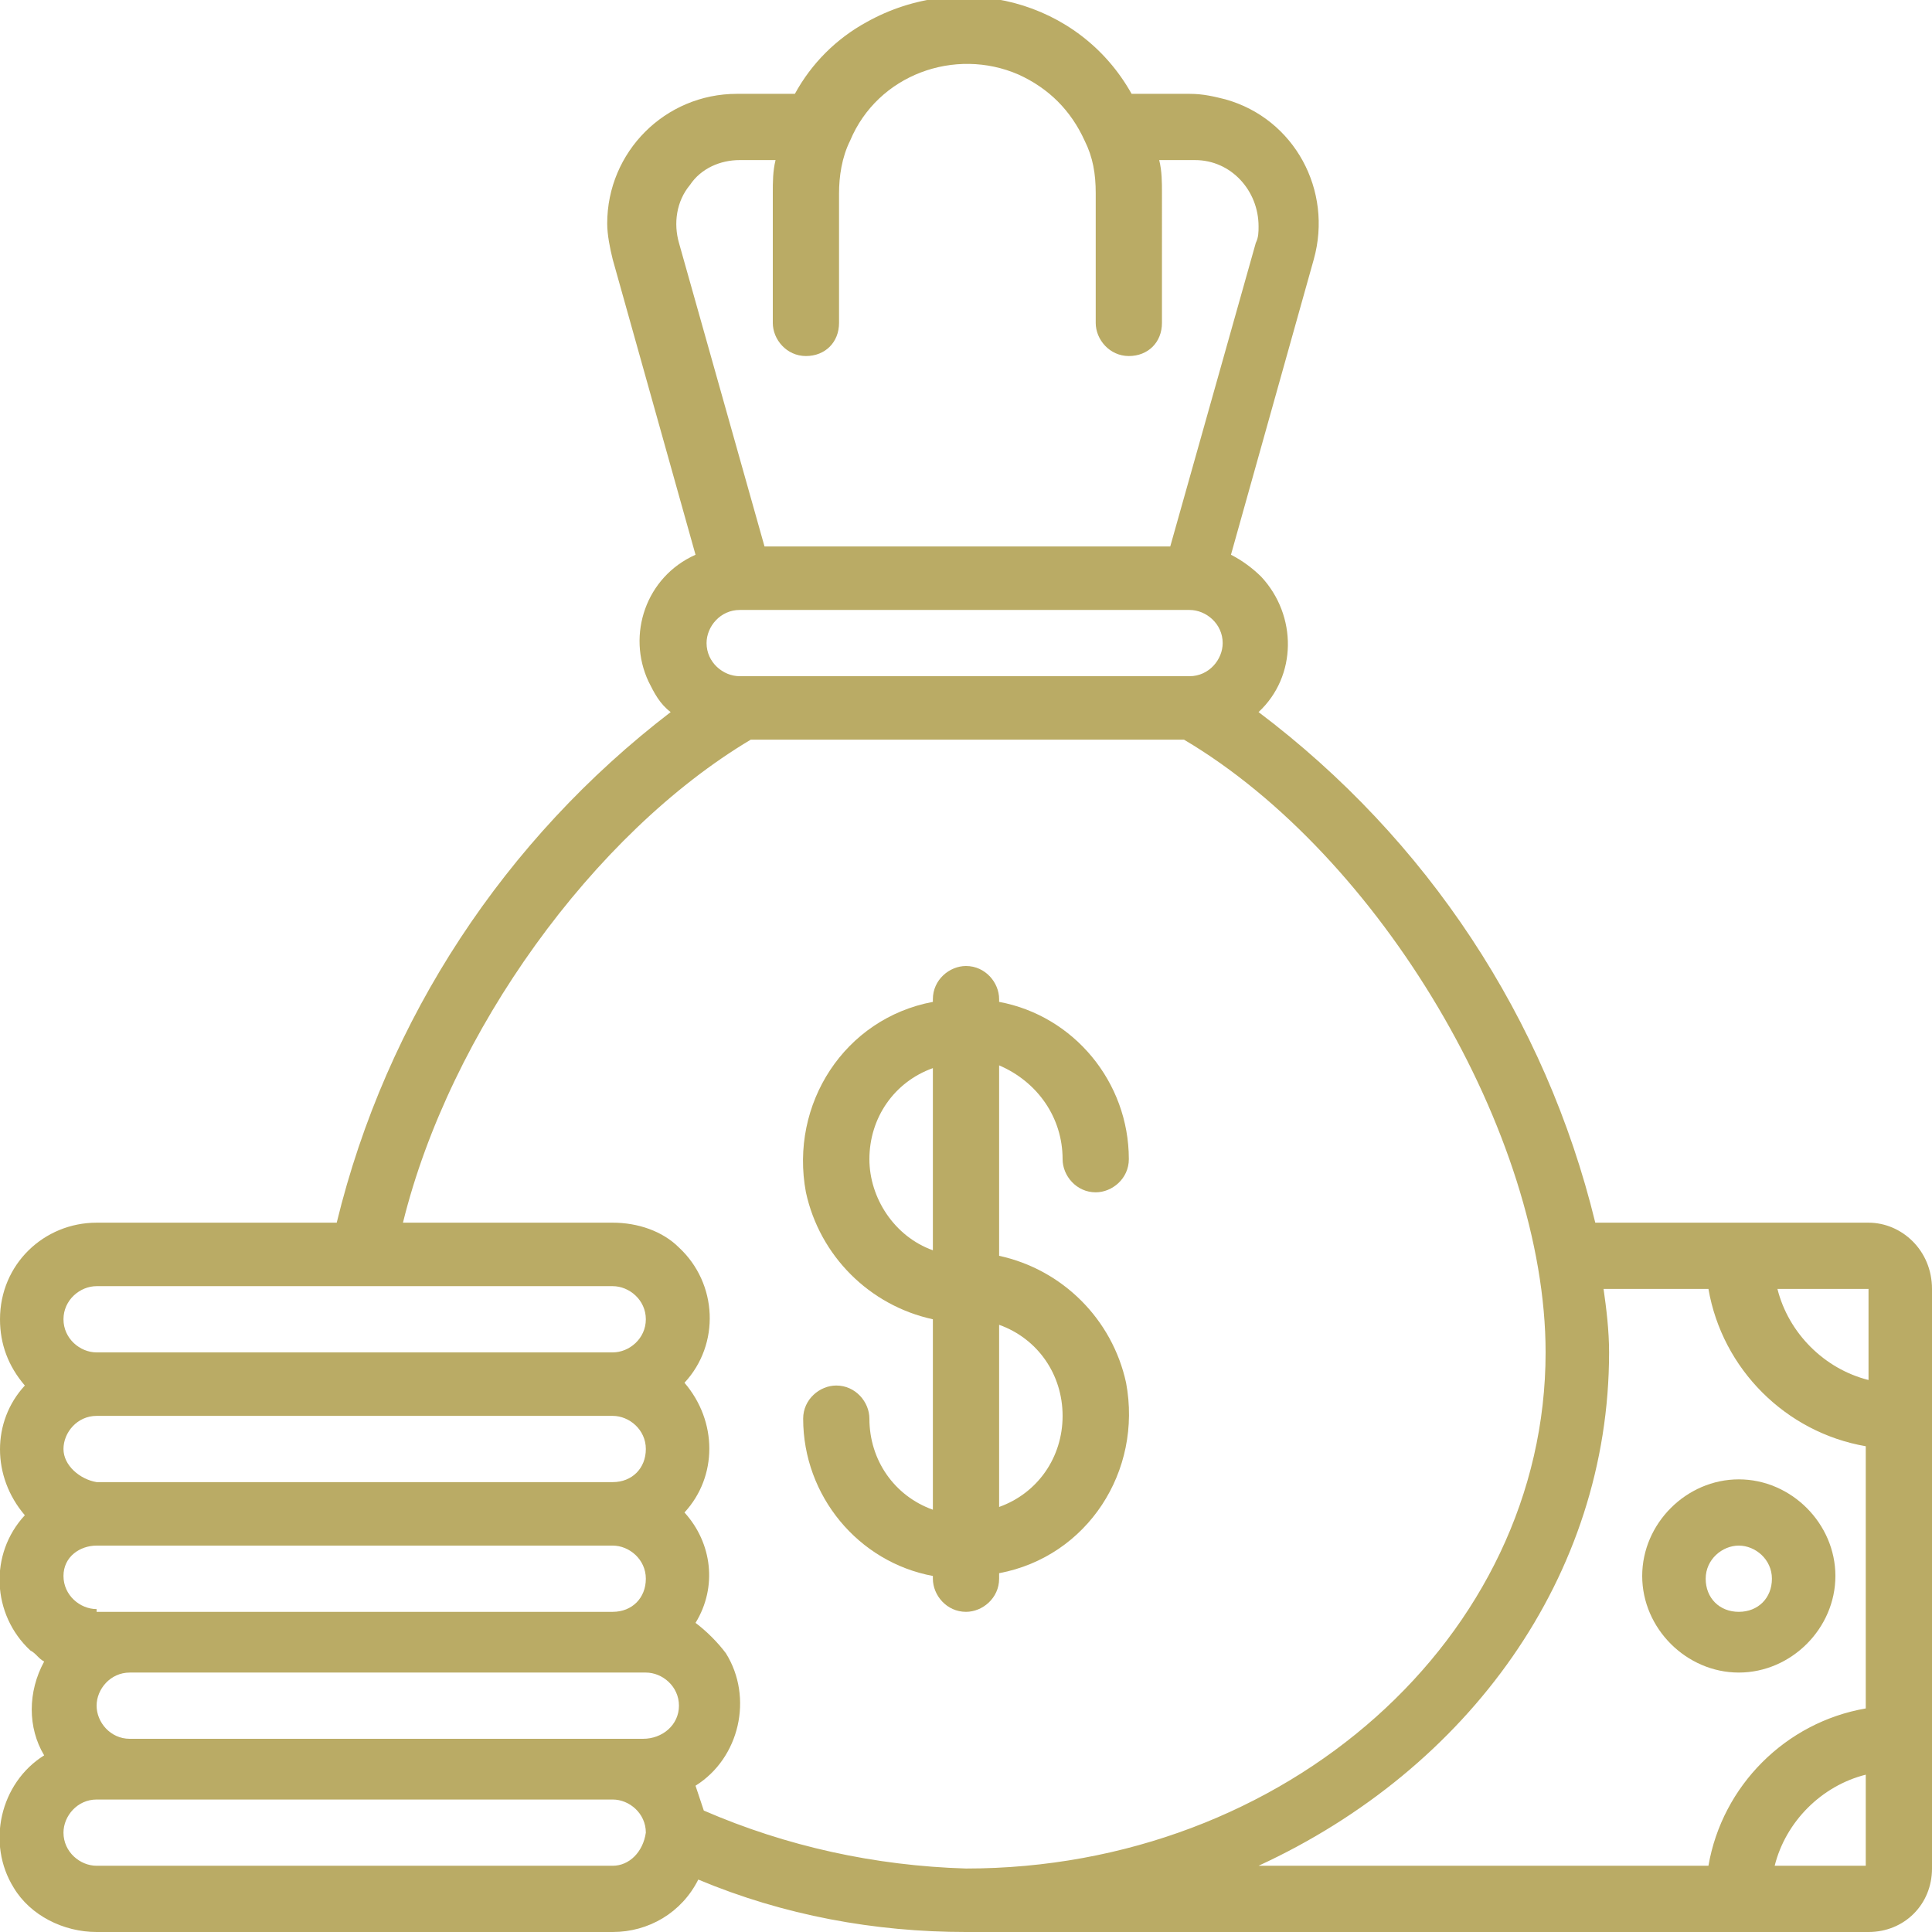
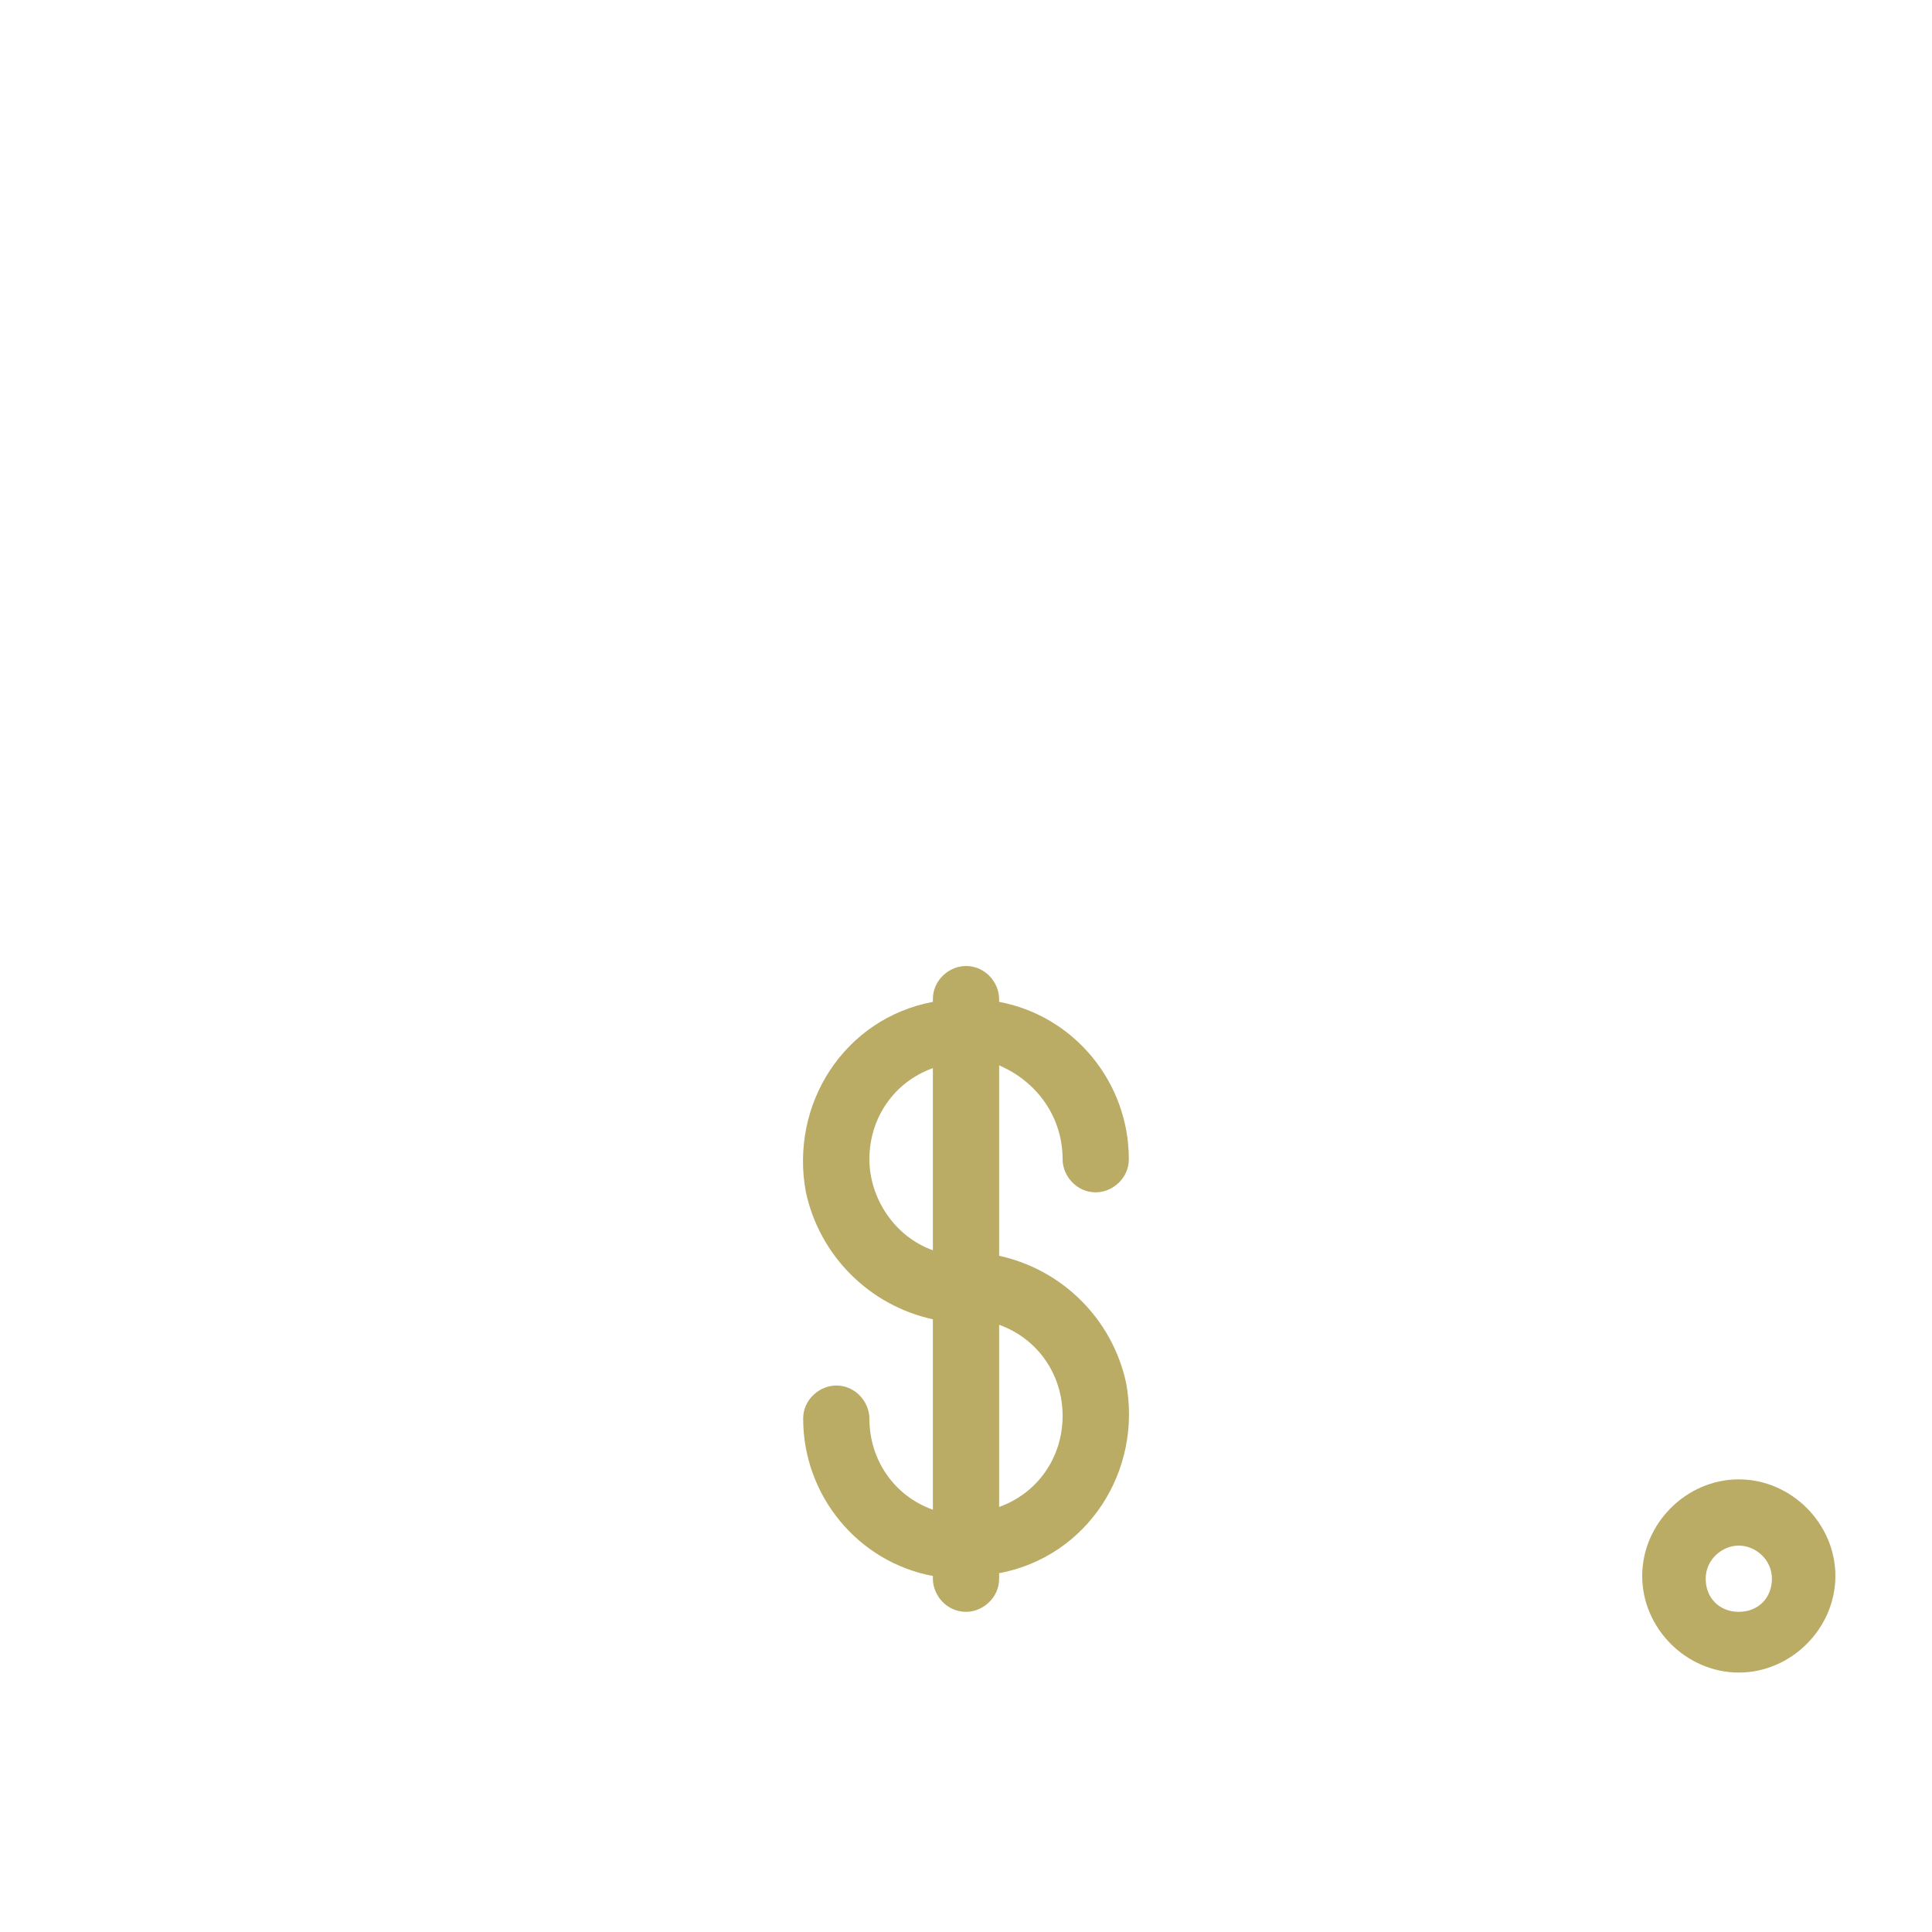
<svg xmlns="http://www.w3.org/2000/svg" version="1.1" id="Icons" x="0px" y="0px" width="70px" height="70px" viewBox="0 0 70 70" style="enable-background:new 0 0 70 70;" xml:space="preserve">
  <style type="text/css">
	.st0{fill:#BAAB65;}
</style>
-   <path class="st0" d="M67.7,44.3h-9.9c-1.8-7.4-6.1-13.9-12.2-18.5c1.4-1.3,1.4-3.5,0.1-4.9c-0.3-0.3-0.7-0.6-1.1-0.8l3-10.7  c0.7-2.5-0.7-5.1-3.2-5.8c-0.4-0.1-0.8-0.2-1.3-0.2h-2.1c-1.9-3.4-6.2-4.5-9.6-2.6c-1.1,0.6-2,1.5-2.6,2.6h-2.1  c-2.6,0-4.7,2.1-4.7,4.7c0,0.4,0.1,0.9,0.2,1.3l3,10.7c-1.8,0.8-2.5,2.9-1.7,4.6c0.2,0.4,0.4,0.8,0.8,1.1  C18.3,30.4,14,36.9,12.2,44.3H3.5c-1.9,0-3.5,1.5-3.5,3.5c0,0.9,0.3,1.7,0.9,2.4c-1.2,1.3-1.2,3.3,0,4.7c-1.3,1.4-1.2,3.6,0.2,4.9  c0.2,0.1,0.3,0.3,0.5,0.4c-0.6,1.1-0.6,2.4,0,3.4c-1.6,1-2.1,3.2-1.1,4.8c0.6,1,1.8,1.6,3,1.6h18.7c1.3,0,2.5-0.7,3.1-1.9  c3.1,1.3,6.4,1.9,9.7,1.9h32.7c1.3,0,2.3-1,2.3-2.3v-21C70,45.3,68.9,44.3,67.7,44.3z M67.7,50c-1.6-0.4-2.9-1.7-3.3-3.3h3.3V50z   M26.8,24.5c-0.6,0-1.2-0.5-1.2-1.2c0-0.6,0.5-1.2,1.2-1.2h16.3c0.6,0,1.2,0.5,1.2,1.2c0,0.6-0.5,1.2-1.2,1.2H26.8z M25,6.7  c0.4-0.6,1.1-0.9,1.8-0.9h1.3C28,6.2,28,6.6,28,7v4.7c0,0.6,0.5,1.2,1.2,1.2s1.2-0.5,1.2-1.2V7c0-0.6,0.1-1.3,0.4-1.9l0,0  c1-2.4,3.8-3.4,6.1-2.4c1.1,0.5,1.9,1.3,2.4,2.4l0,0c0.3,0.6,0.4,1.2,0.4,1.9v4.7c0,0.6,0.5,1.2,1.2,1.2s1.2-0.5,1.2-1.2V7  c0-0.4,0-0.8-0.1-1.2h1.3c1.3,0,2.3,1.1,2.3,2.4c0,0.2,0,0.4-0.1,0.6l-3.1,11H27.7l-3.1-11C24.4,8.1,24.5,7.3,25,6.7z M3.5,46.6  h18.7c0.6,0,1.2,0.5,1.2,1.2S22.8,49,22.2,49H3.5c-0.6,0-1.2-0.5-1.2-1.2S2.9,46.6,3.5,46.6z M3.5,61.8c0-0.6,0.5-1.2,1.2-1.2h18.7  c0.6,0,1.2,0.5,1.2,1.2S24,63,23.3,63H4.7C4,63,3.5,62.4,3.5,61.8z M3.5,58.3c-0.6,0-1.2-0.5-1.2-1.2S2.9,56,3.5,56h18.7  c0.6,0,1.2,0.5,1.2,1.2s-0.5,1.2-1.2,1.2H3.5z M2.3,52.5c0-0.6,0.5-1.2,1.2-1.2h18.7c0.6,0,1.2,0.5,1.2,1.2s-0.5,1.2-1.2,1.2H3.5  C2.9,53.6,2.3,53.1,2.3,52.5z M22.2,67.6H3.5c-0.6,0-1.2-0.5-1.2-1.2c0-0.6,0.5-1.2,1.2-1.2h18.7c0.6,0,1.2,0.5,1.2,1.2  C23.3,67.1,22.8,67.6,22.2,67.6z M25.5,65.6c-0.1-0.3-0.2-0.6-0.3-0.9c1.6-1,2.1-3.2,1.1-4.8c-0.3-0.4-0.7-0.8-1.1-1.1  c0.8-1.3,0.6-2.9-0.4-4c1.2-1.3,1.2-3.3,0-4.7c1.3-1.4,1.2-3.6-0.2-4.9c-0.6-0.6-1.5-0.9-2.4-0.9h-7.6c1.7-6.9,6.9-14.1,12.6-17.5  h15.7C50,31,56,41.1,56,49c0,10.3-9.4,18.7-21,18.7C31.7,67.6,28.5,66.9,25.5,65.6z M58.3,49c0-0.8-0.1-1.6-0.2-2.3h3.8  c0.5,2.9,2.8,5.2,5.7,5.7v9.5c-2.9,0.5-5.2,2.8-5.7,5.7H45.6C53.2,64.1,58.3,57.1,58.3,49z M64.3,67.6c0.4-1.6,1.7-2.9,3.3-3.3v3.3  H64.3z" />
  <path class="st0" d="M63,60.6c1.9,0,3.5-1.6,3.5-3.5s-1.6-3.5-3.5-3.5s-3.5,1.6-3.5,3.5S61.1,60.6,63,60.6z M63,56  c0.6,0,1.2,0.5,1.2,1.2s-0.5,1.2-1.2,1.2s-1.2-0.5-1.2-1.2S62.4,56,63,56z" />
  <path class="st0" d="M38.5,42c0,0.6,0.5,1.2,1.2,1.2c0.6,0,1.2-0.5,1.2-1.2c0-2.8-2-5.2-4.7-5.7v-0.1c0-0.6-0.5-1.2-1.2-1.2  c-0.6,0-1.2,0.5-1.2,1.2v0.1c-3.2,0.6-5.2,3.7-4.6,6.9c0.5,2.3,2.3,4.1,4.6,4.6v6.9c-1.4-0.5-2.3-1.8-2.3-3.3c0-0.6-0.5-1.2-1.2-1.2  c-0.6,0-1.2,0.5-1.2,1.2c0,2.8,2,5.2,4.7,5.7v0.1c0,0.6,0.5,1.2,1.2,1.2c0.6,0,1.2-0.5,1.2-1.2V57c3.2-0.6,5.2-3.7,4.6-6.9  c-0.5-2.3-2.3-4.1-4.6-4.6v-6.9C37.6,39.2,38.5,40.5,38.5,42z M31.5,42c0-1.5,0.9-2.8,2.3-3.3v6.6C32.4,44.8,31.5,43.4,31.5,42z   M38.5,51.3c0,1.5-0.9,2.8-2.3,3.3V48C37.6,48.5,38.5,49.8,38.5,51.3z" />
</svg>